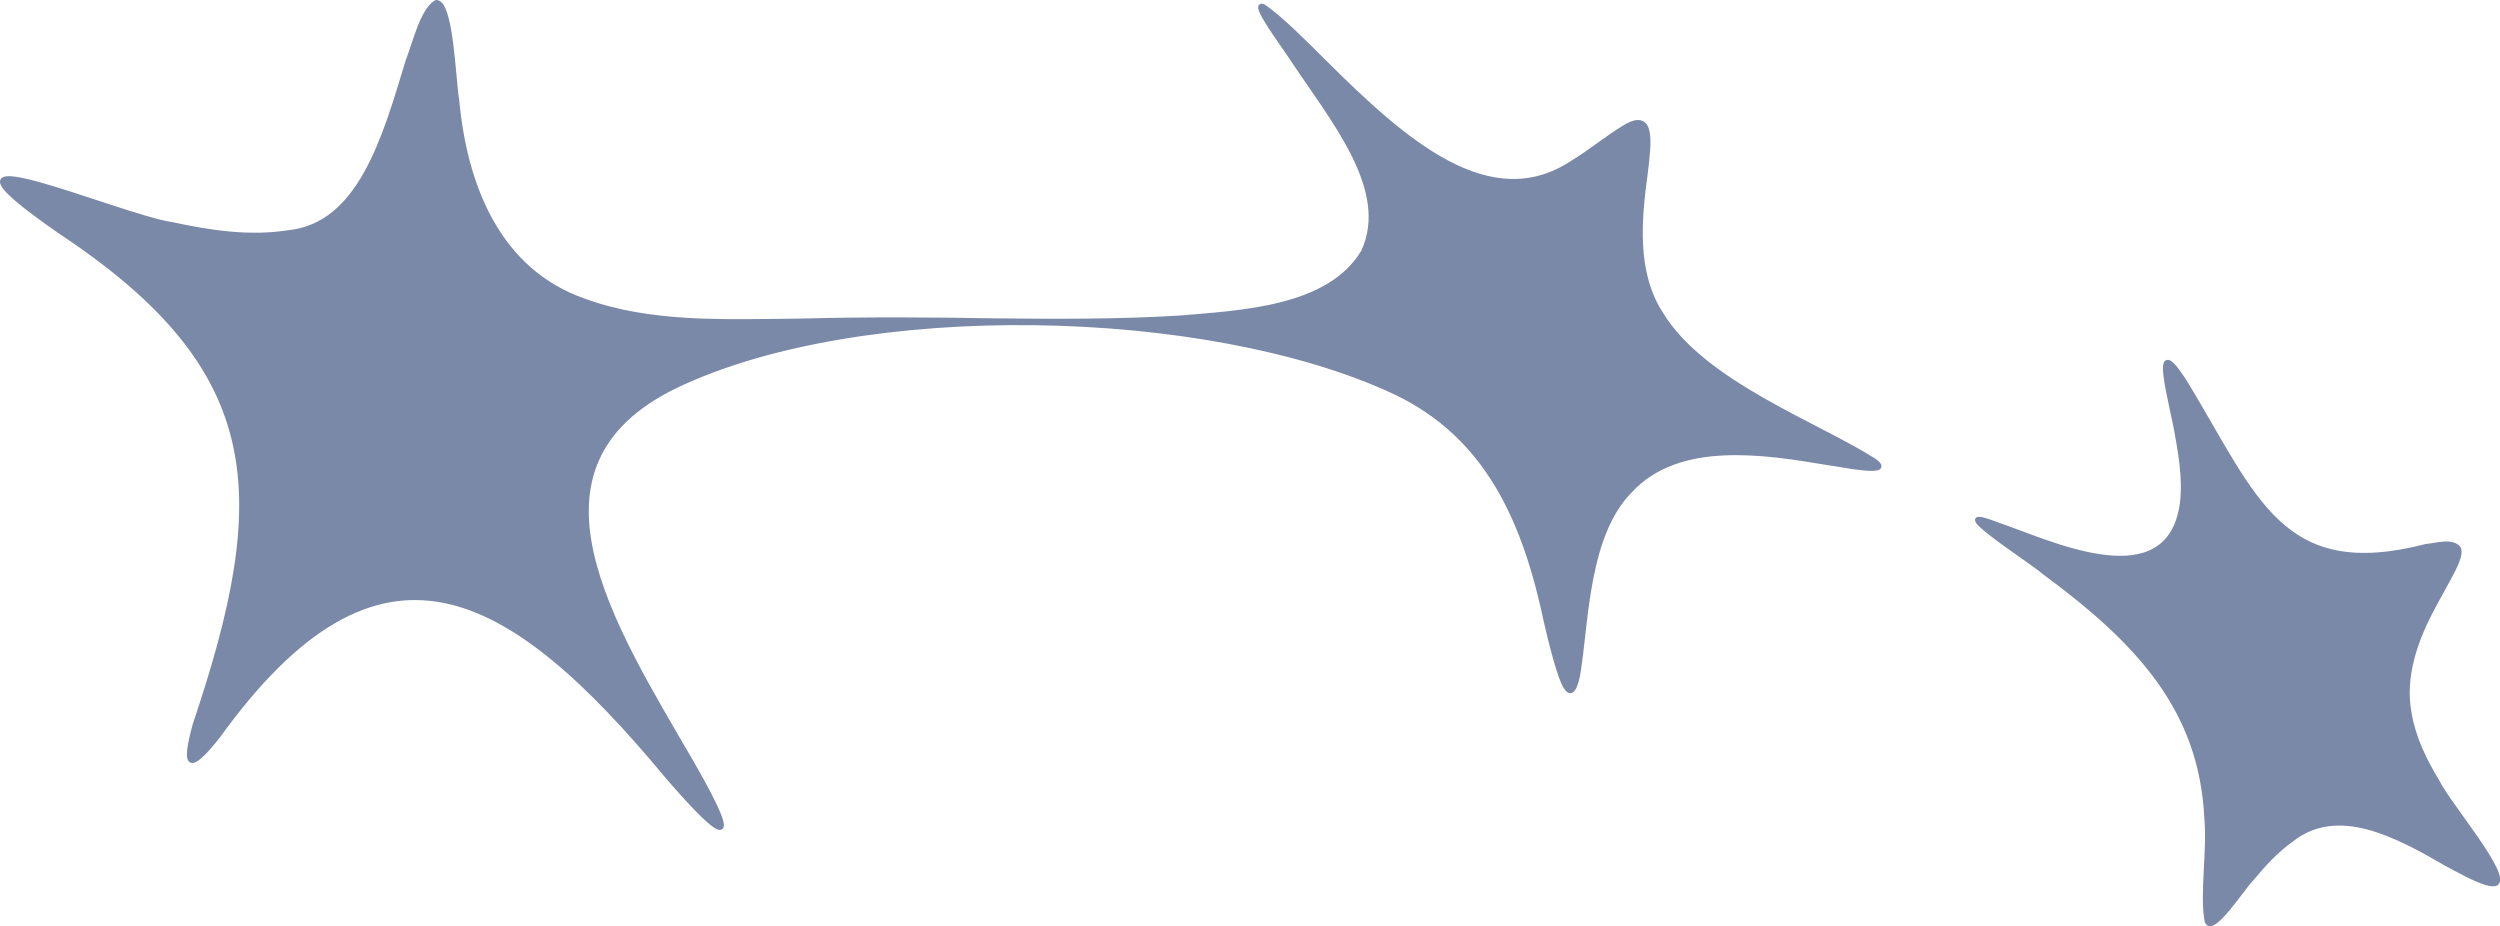
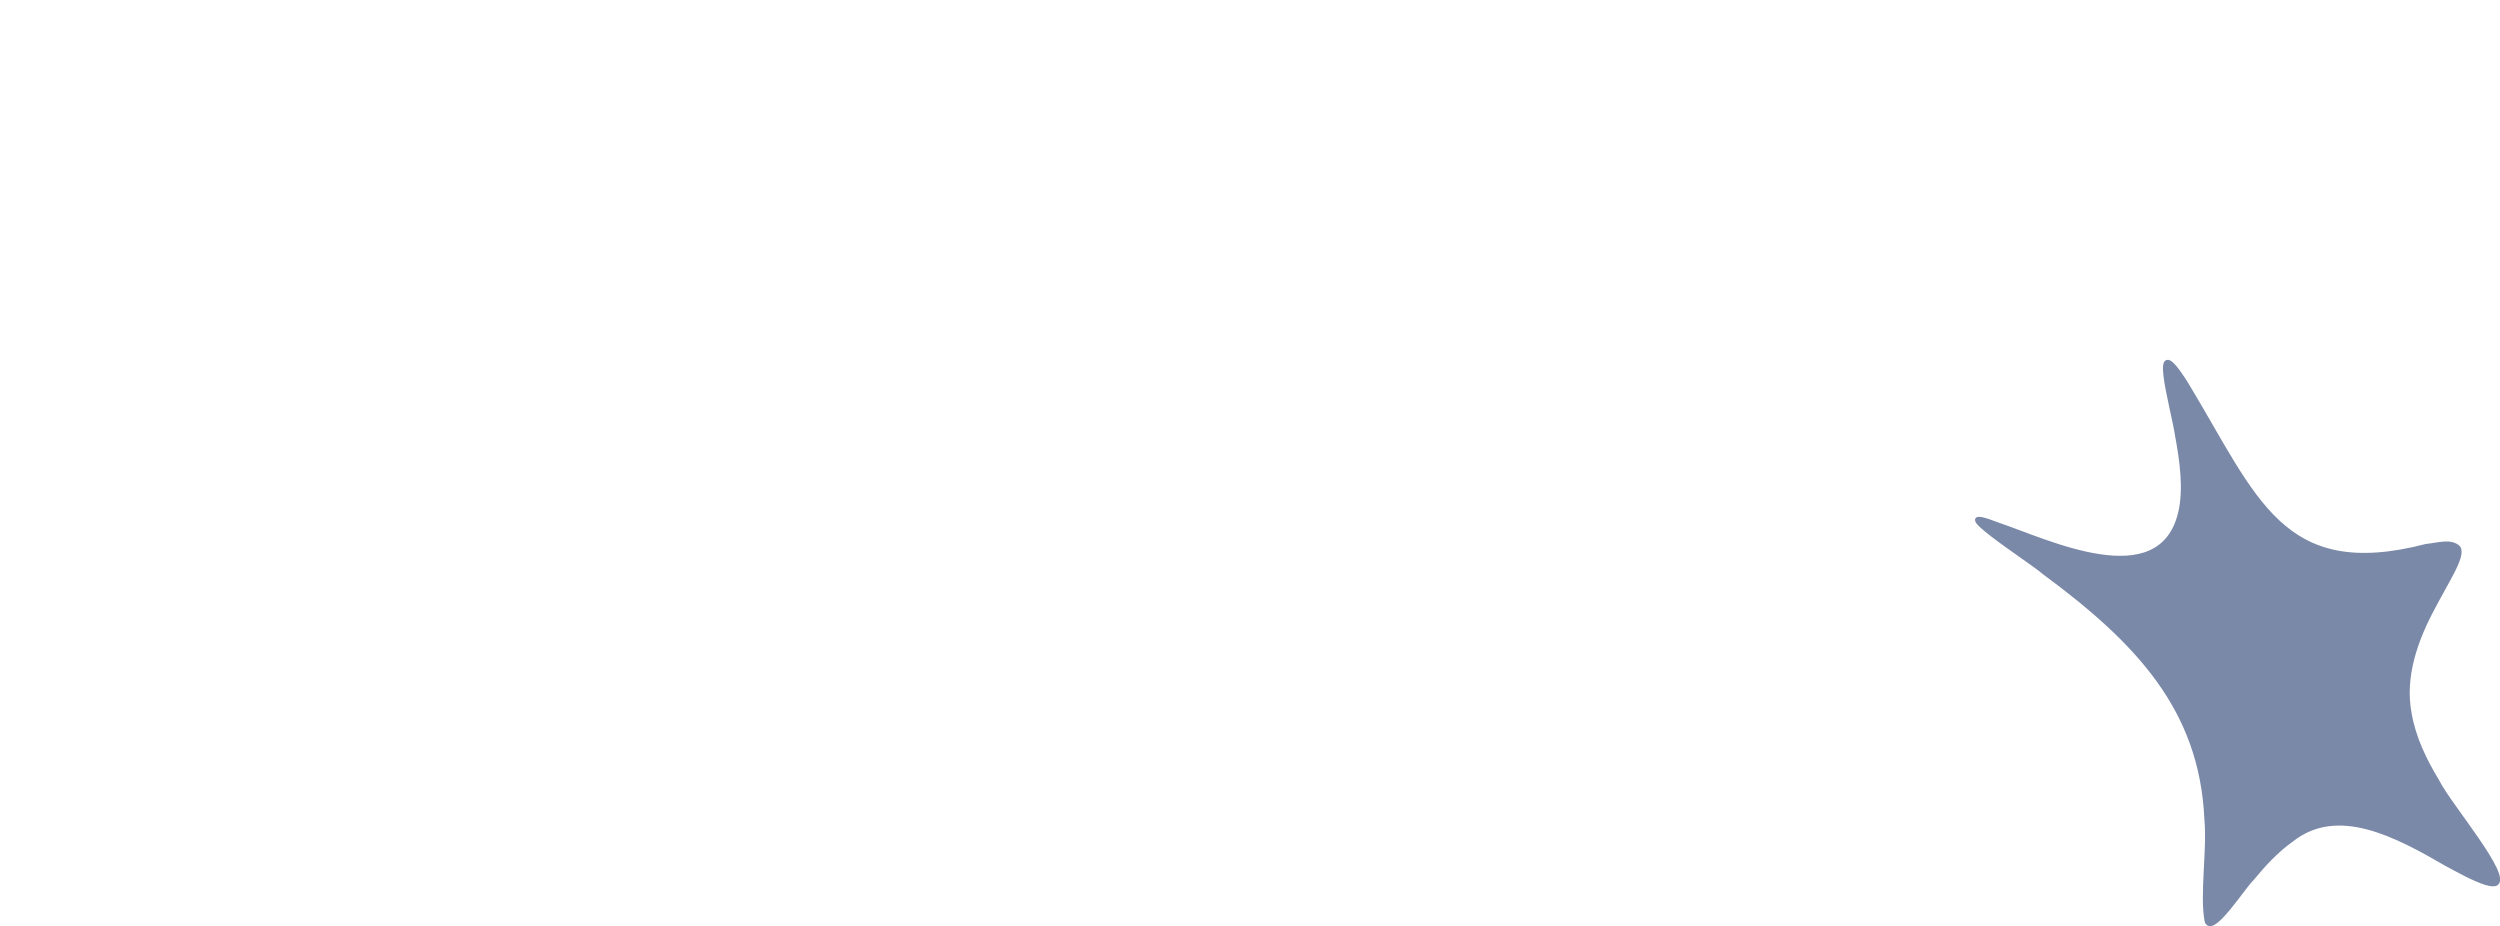
<svg xmlns="http://www.w3.org/2000/svg" id="Layer_2" viewBox="0 0 448.05 165.98">
  <defs>
    <style>.cls-1{fill:#7b89a8;stroke:#7b89a8;stroke-linecap:round;stroke-linejoin:round;stroke-width:.75px;}</style>
  </defs>
  <g id="Layer_1-2">
-     <path class="cls-1" d="M292.06,88.1c-7.5,7.72-7.7,22.57-9.04,31.59-.16,1.31-.94,5.98-2.45,3.42-1.05-1.56-2.66-7.97-3.46-11.47-3.78-18.01-10.39-33.47-27.26-41.39-33.34-15.57-95.4-16.98-128.7-1.07-29.79,14.43-11.5,42.79,2.86,67.52,10.25,17.8,4.15,12.49-4.61,2.27-28.3-34.05-51.42-47.09-80.31-7-5.43,6.88-6.23,5.33-4.18-2.1,13.81-41,13.39-63.45-24.02-88.25-29.1-20.12,10.41-2.81,19.8-1.47,6.91,1.5,14.02,2.58,20.97,1.49,12.84-1.3,17.22-16.87,21.38-30.62,1.32-3.45,2.67-9.28,5.14-10.65,2.74-.02,3.1,13.84,3.75,17.62,1.44,15.54,7.48,30.52,22.71,35.87,11.79,4.33,24.81,3.76,38.83,3.61,11.7-.31,23.32-.24,35-.04,10.95.12,22.05.16,32.92-.5,10.98-.94,26.85-1.58,32.92-11.84,5.16-11.16-5.58-23.68-13.05-34.98-.86-1.42-7.31-9.95-4.84-9,3.07,2.02,7.71,6.77,10.85,9.87,14.53,14.5,29.78,27.92,44.58,18.12,2.99-1.81,6.6-4.72,9.16-6.23,5.49-3.43,4.54,2.78,3.96,7.94-1.16,8.43-2.1,18.06,2.82,25.54,7.55,12.36,28.13,19.75,38.17,26.21,3.97,2.92-6.76.58-8.19.46-11.48-1.93-26.9-4.44-35.57,4.94l-.13.13Z" />
    <path class="cls-1" d="M447.14,158.44c-.59.11-1.01-.05-1.62-.2-2.37-.79-4.49-2-7.05-3.37-9.02-5.23-19.53-10.88-27.78-4.34-2.68,1.89-5,4.42-7.11,6.98-1.55,1.46-6.96,10.08-8.07,7.68-.95-4.63.46-13-.07-18.43-.9-19.73-12.38-31.84-29.12-44.18-2.2-1.99-19.56-13.01-8.11-8.51,8.48,2.83,29.01,12.93,32.55-2.23.97-4.22.26-9.25-.57-13.76-.75-5.05-5.37-20.52,1.72-9.14,12.33,20.43,17.02,35.63,42.91,28.92,2.14-.22,4.47-1.02,5.79.31.48.76-.01,2.23-1.14,4.42-.88,1.71-2.13,3.85-3.38,6.23-3.12,5.78-5.52,12.45-4.25,19.05.72,4.34,2.72,8.43,5,12.2,2.07,4.18,13.31,17.29,10.37,18.37h-.05Z" />
  </g>
</svg>